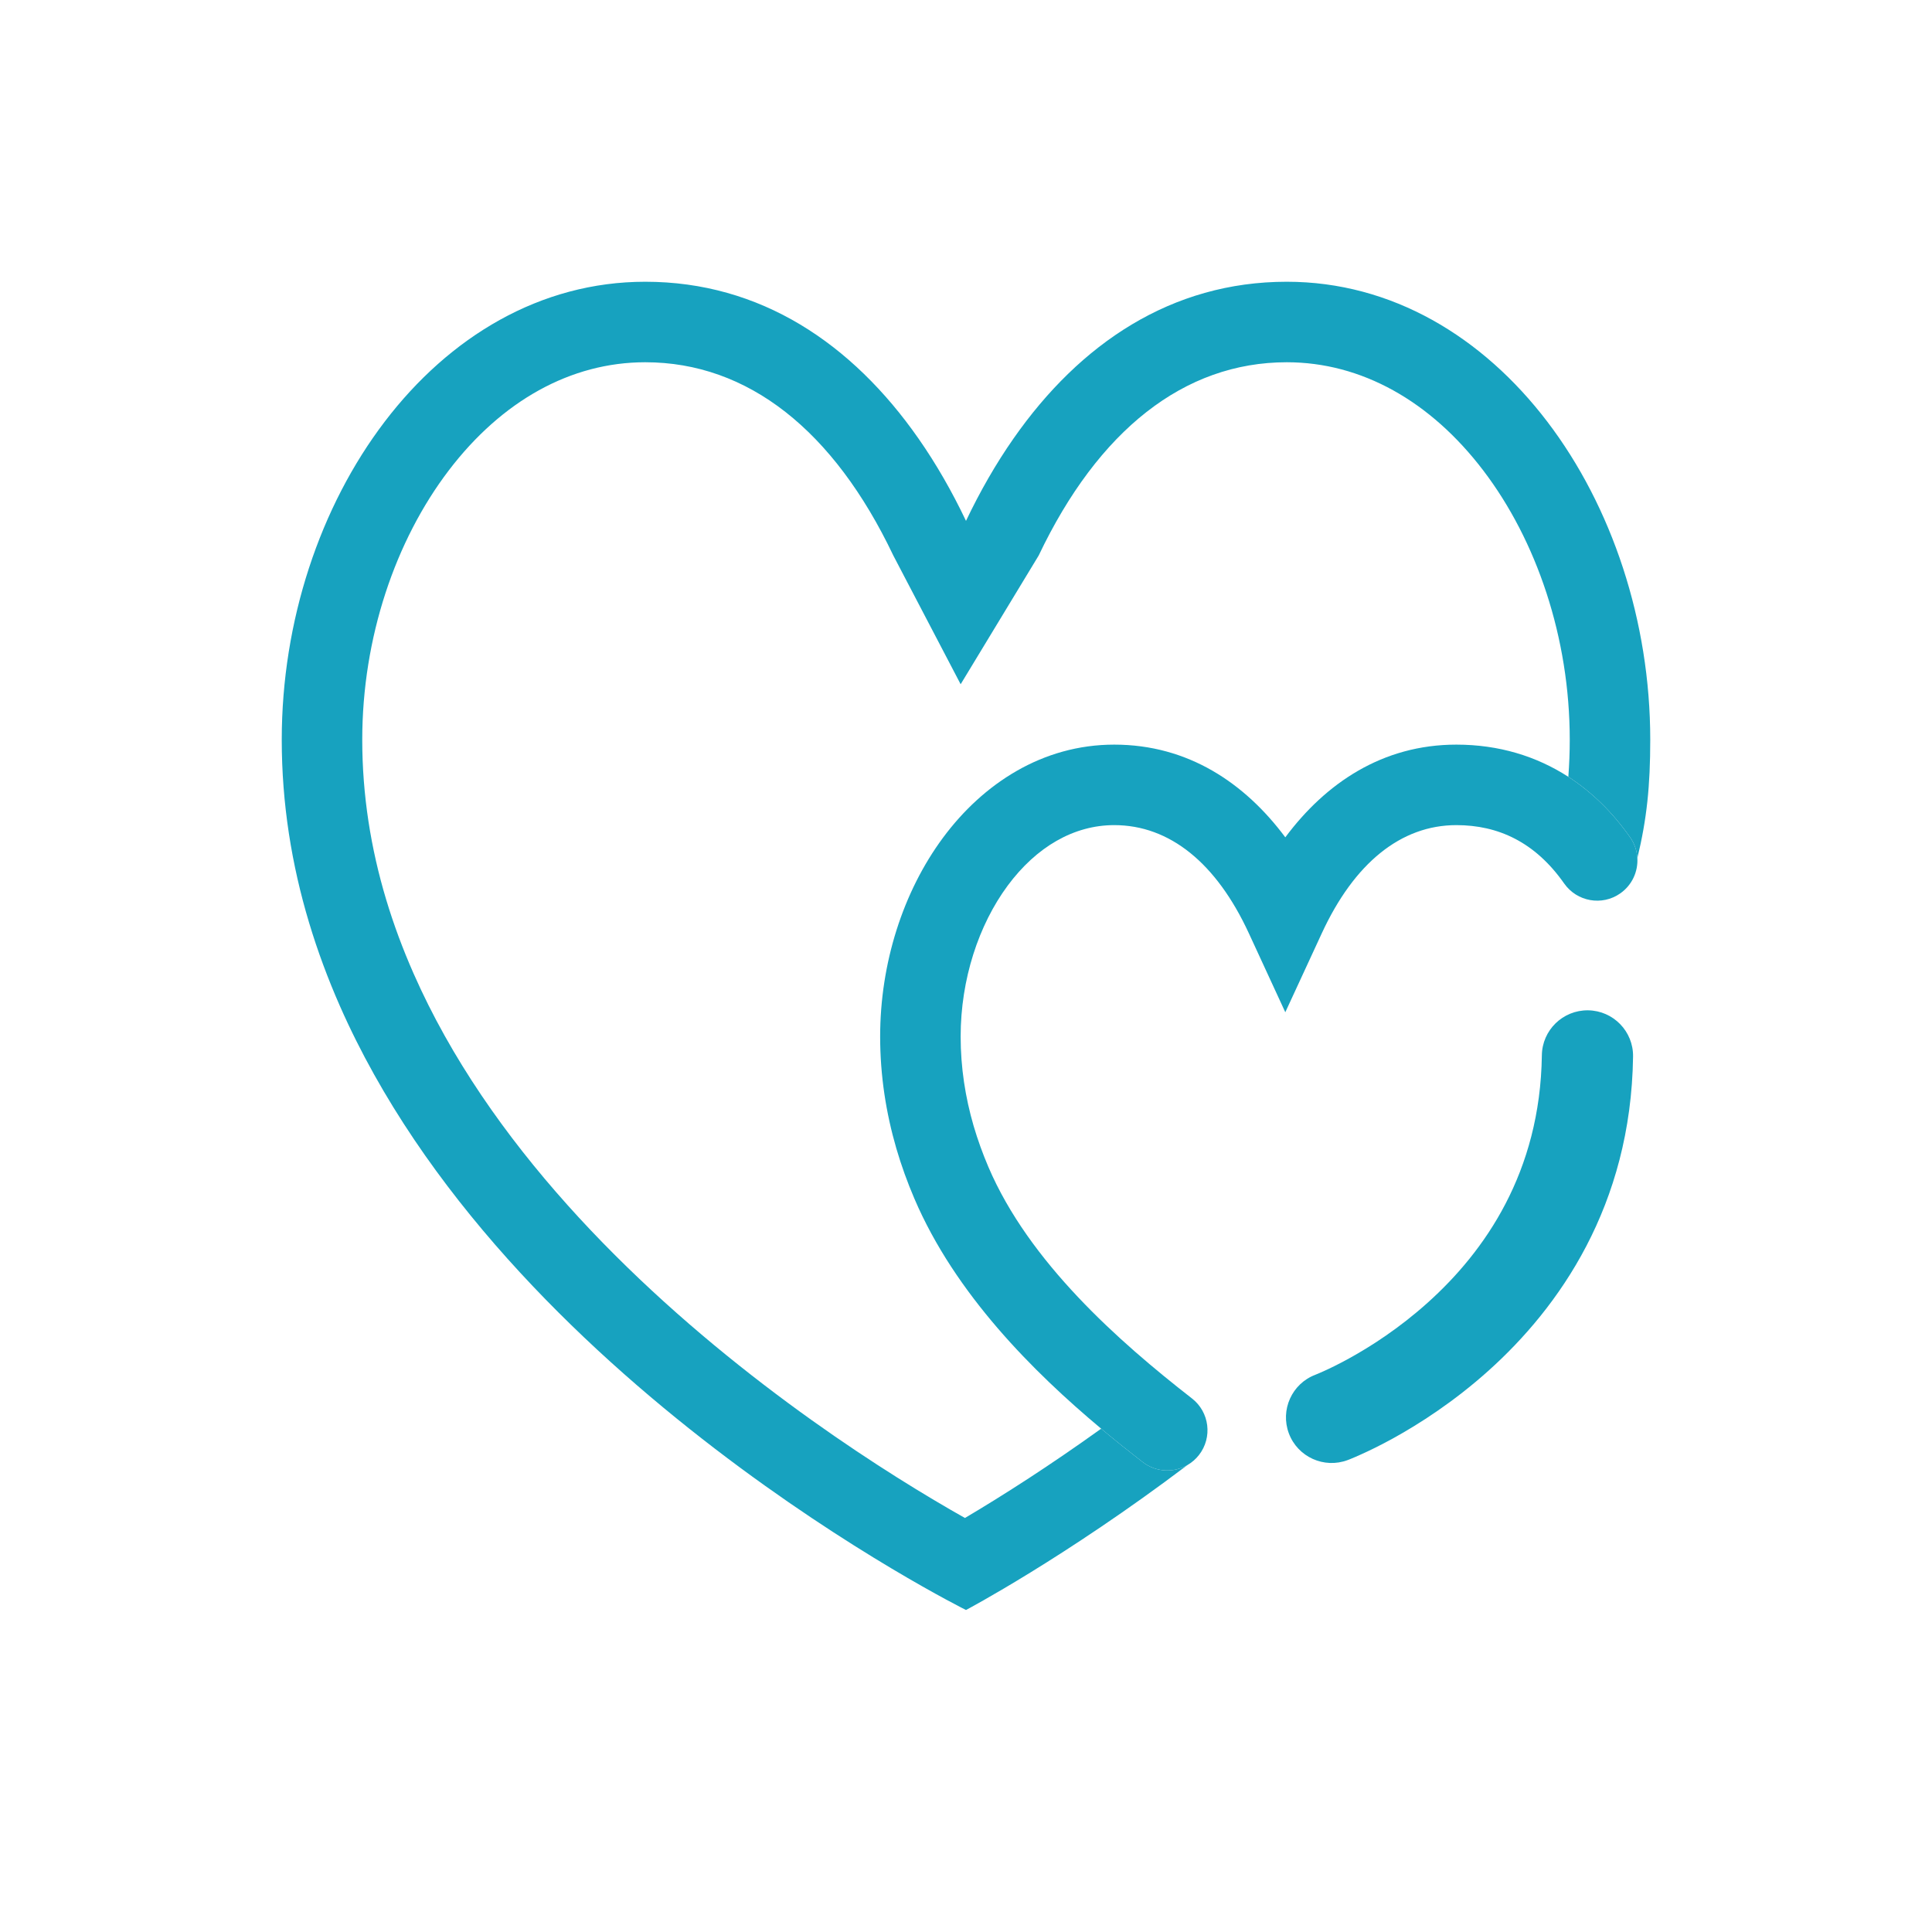
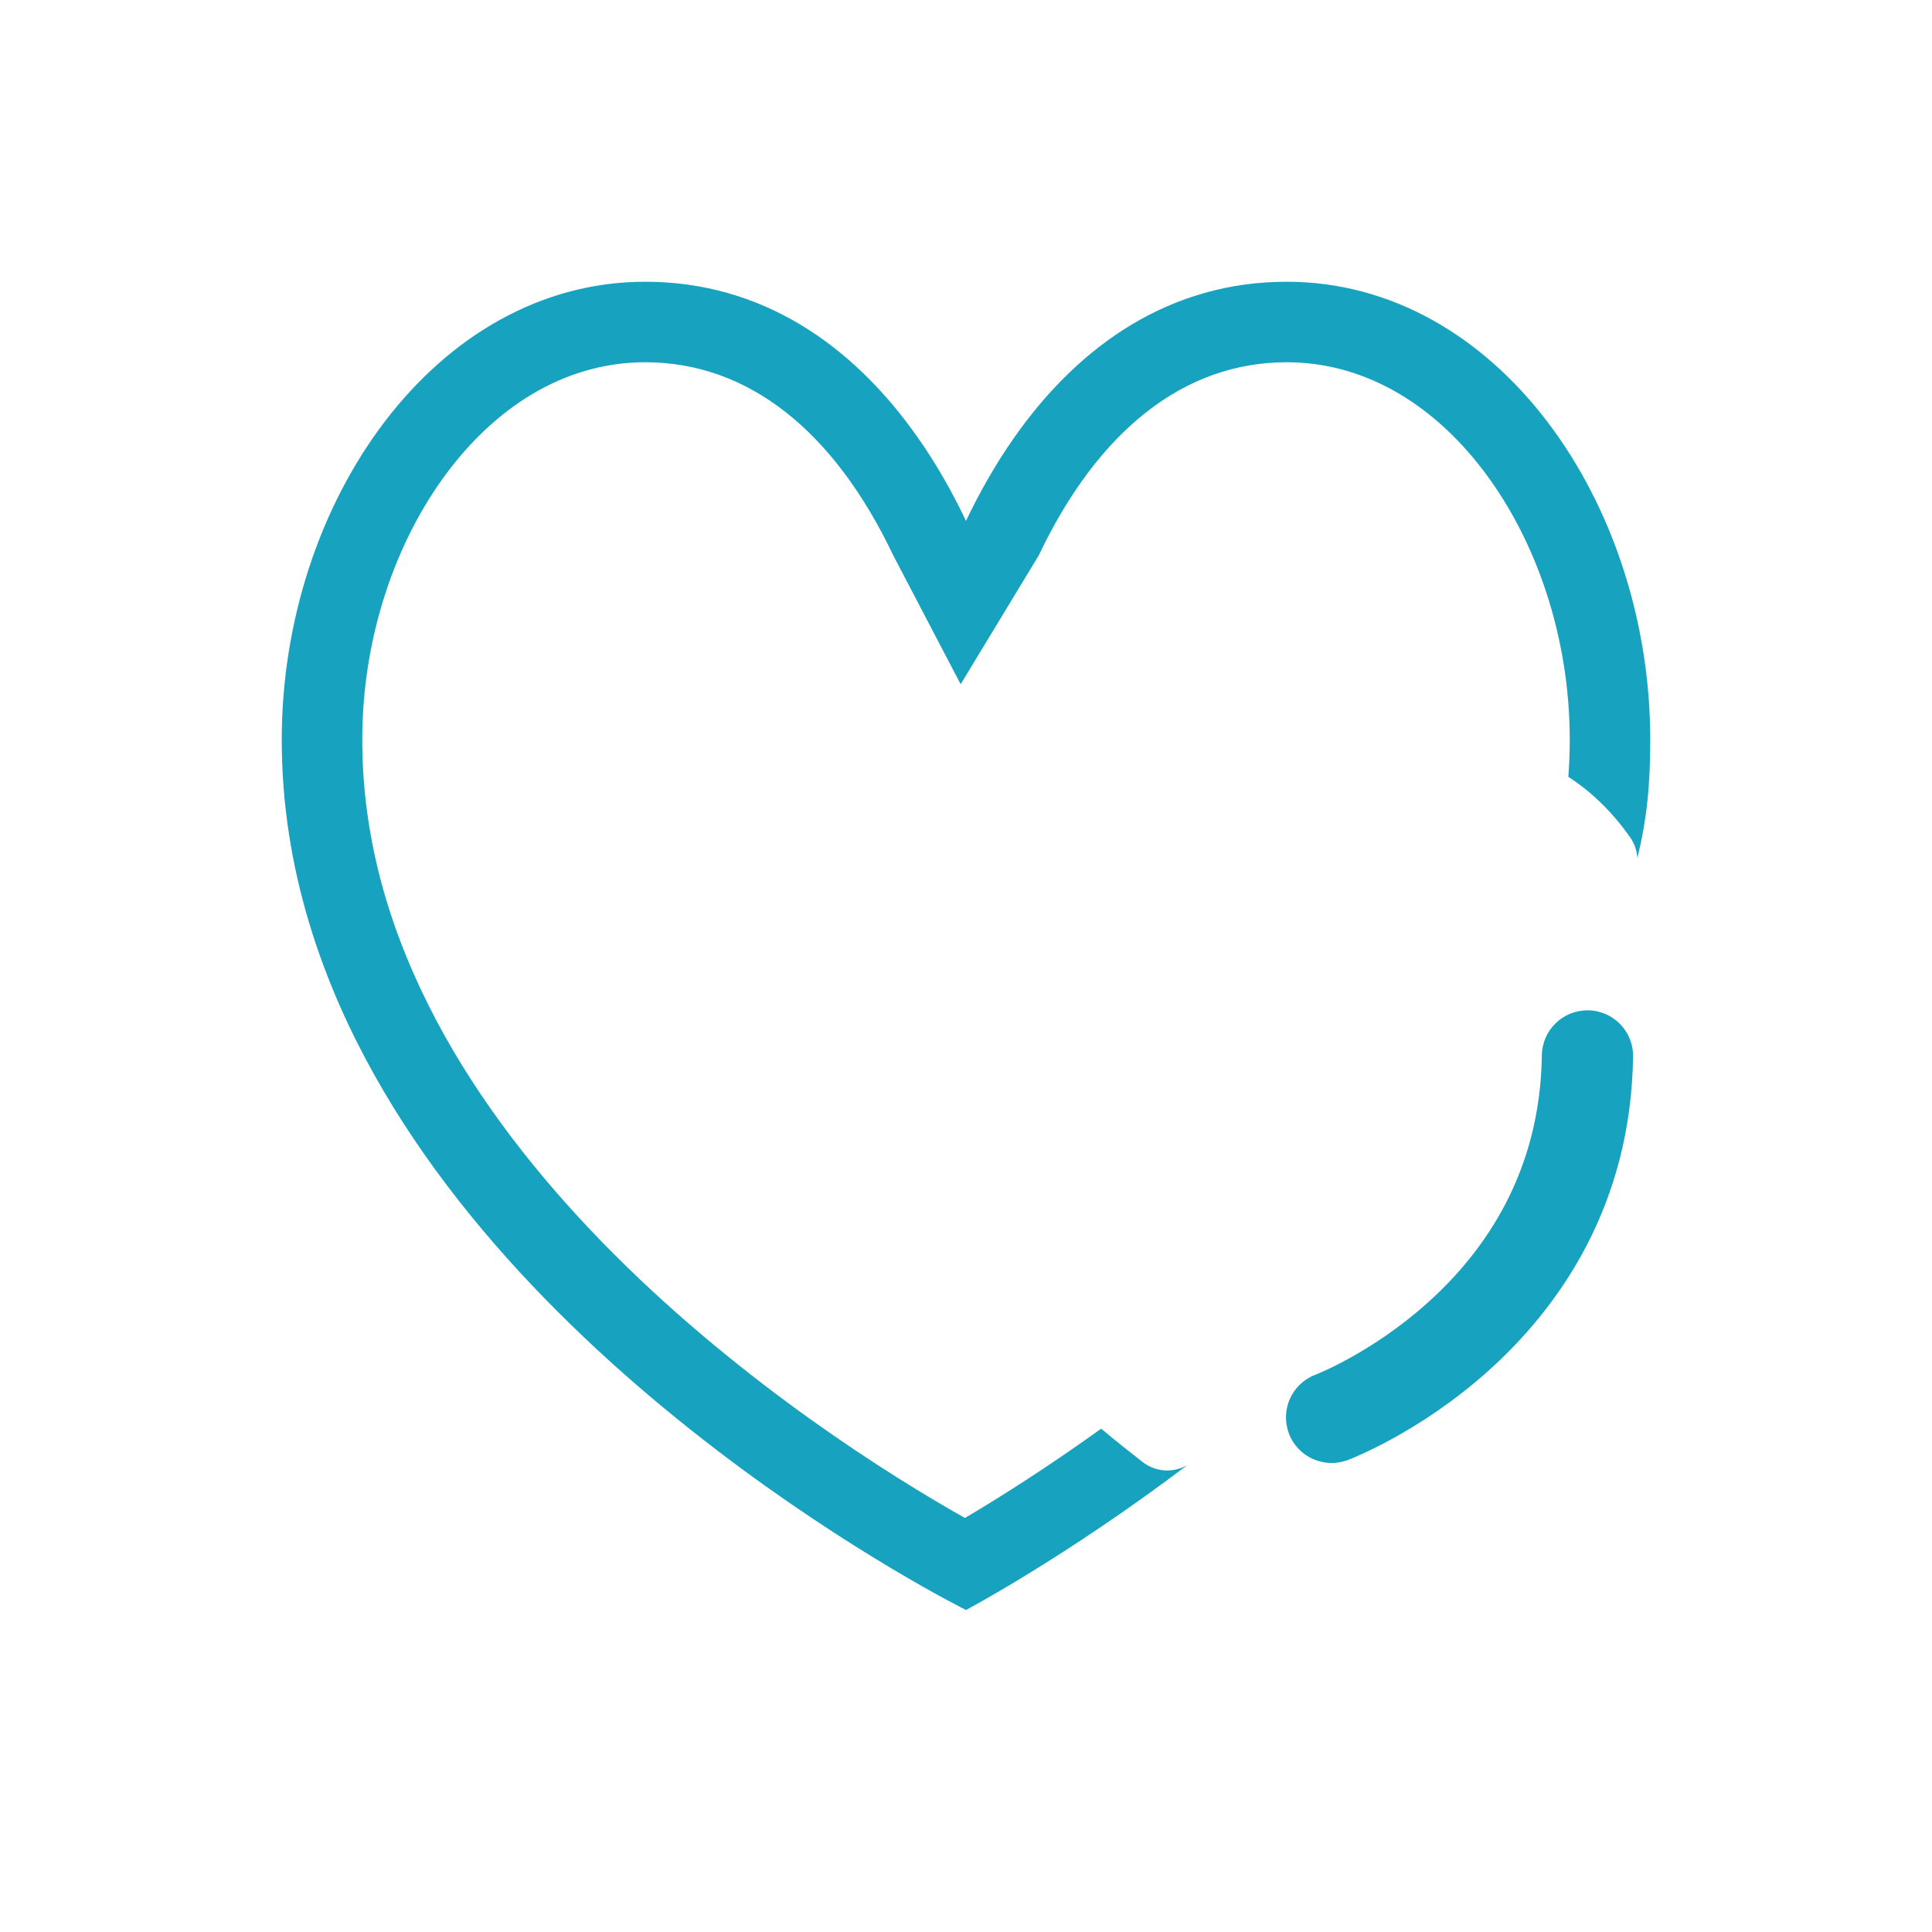
<svg xmlns="http://www.w3.org/2000/svg" width="48" height="48" viewBox="0 0 48 48" fill="none">
-   <path fill-rule="evenodd" clip-rule="evenodd" d="M23.427 20.815C24.423 19.469 25.9 18.5 27.683 18.5C29.52 18.5 30.931 19.458 31.933 20.803C32.935 19.458 34.347 18.5 36.183 18.5C37.239 18.5 38.173 18.788 38.965 19.3C39.559 19.684 40.073 20.194 40.5 20.803C40.611 20.961 40.67 21.141 40.68 21.321C40.698 21.655 40.549 21.99 40.255 22.196C39.803 22.513 39.18 22.403 38.862 21.951C38.138 20.918 37.218 20.5 36.183 20.5C34.804 20.5 33.644 21.447 32.841 23.184L31.933 25.149L31.026 23.184C30.223 21.447 29.063 20.5 27.683 20.5C26.683 20.5 25.752 21.036 25.035 22.004C24.316 22.977 23.867 24.328 23.867 25.753C23.867 26.523 23.983 27.263 24.189 27.972C24.291 28.319 24.414 28.659 24.556 28.992C25.567 31.359 27.79 33.324 29.614 34.744C30.05 35.083 30.128 35.712 29.789 36.148C29.708 36.252 29.61 36.336 29.501 36.399C29.159 36.597 28.717 36.58 28.386 36.322C28.063 36.071 27.716 35.795 27.358 35.495C25.677 34.088 23.732 32.153 22.717 29.778C22.545 29.376 22.394 28.96 22.269 28.532C22.014 27.655 21.867 26.727 21.867 25.753C21.867 23.933 22.434 22.158 23.427 20.815Z" fill="#17a2bf" />
  <path d="M22.194 13.801L23.867 17L25.806 13.801C27.286 10.692 29.419 9 31.969 9C33.822 9 35.536 9.962 36.851 11.688C38.174 13.425 39 15.838 39 18.379C39 18.688 38.988 18.995 38.965 19.3C39.559 19.684 40.073 20.194 40.5 20.803C40.611 20.961 40.67 21.141 40.68 21.321C40.915 20.346 41 19.528 41 18.379C41 12.476 37.189 7 31.969 7C29.108 7 26.831 8.532 25.182 10.893C24.743 11.521 24.349 12.208 24 12.941C23.651 12.208 23.257 11.521 22.818 10.893C21.169 8.532 18.892 7 16.031 7C10.812 7 7 12.475 7 18.379C7 19.966 7.246 21.484 7.68 22.927C7.892 23.633 8.149 24.321 8.443 24.99C12.549 34.315 24 40 24 40C24 40 26.456 38.702 29.501 36.399C29.159 36.597 28.717 36.58 28.386 36.322C28.063 36.071 27.716 35.795 27.358 35.495C26.712 35.959 26.106 36.37 25.564 36.724C24.933 37.135 24.391 37.467 23.974 37.714C23.742 37.584 23.473 37.428 23.171 37.248C22.084 36.6 20.591 35.641 18.978 34.404C15.711 31.901 12.128 28.397 10.274 24.184C10.01 23.585 9.782 22.974 9.595 22.352C9.213 21.081 9 19.756 9 18.379C9 15.837 9.826 13.425 11.149 11.688C12.464 9.962 14.178 9 16.031 9C18.581 9 20.714 10.692 22.194 13.801Z" fill="#17a2bf" />
  <path d="M39.456 25.101C40.081 25.11 40.582 25.624 40.573 26.25C40.522 29.962 38.728 32.486 36.984 34.052C36.117 34.831 35.255 35.38 34.61 35.736C34.286 35.914 34.014 36.045 33.818 36.133C33.72 36.178 33.641 36.211 33.584 36.235C33.555 36.246 33.532 36.256 33.515 36.263L33.494 36.271L33.486 36.274L33.483 36.275C32.897 36.495 32.242 36.199 32.022 35.614C31.802 35.029 32.097 34.376 32.681 34.155L32.686 34.153C32.693 34.15 32.705 34.145 32.722 34.138C32.757 34.124 32.812 34.1 32.886 34.067C33.033 34.001 33.251 33.896 33.516 33.75C34.049 33.457 34.76 33.003 35.47 32.365C36.883 31.097 38.267 29.131 38.307 26.219C38.315 25.593 38.83 25.093 39.456 25.101Z" fill="#17a2bf" />
</svg>